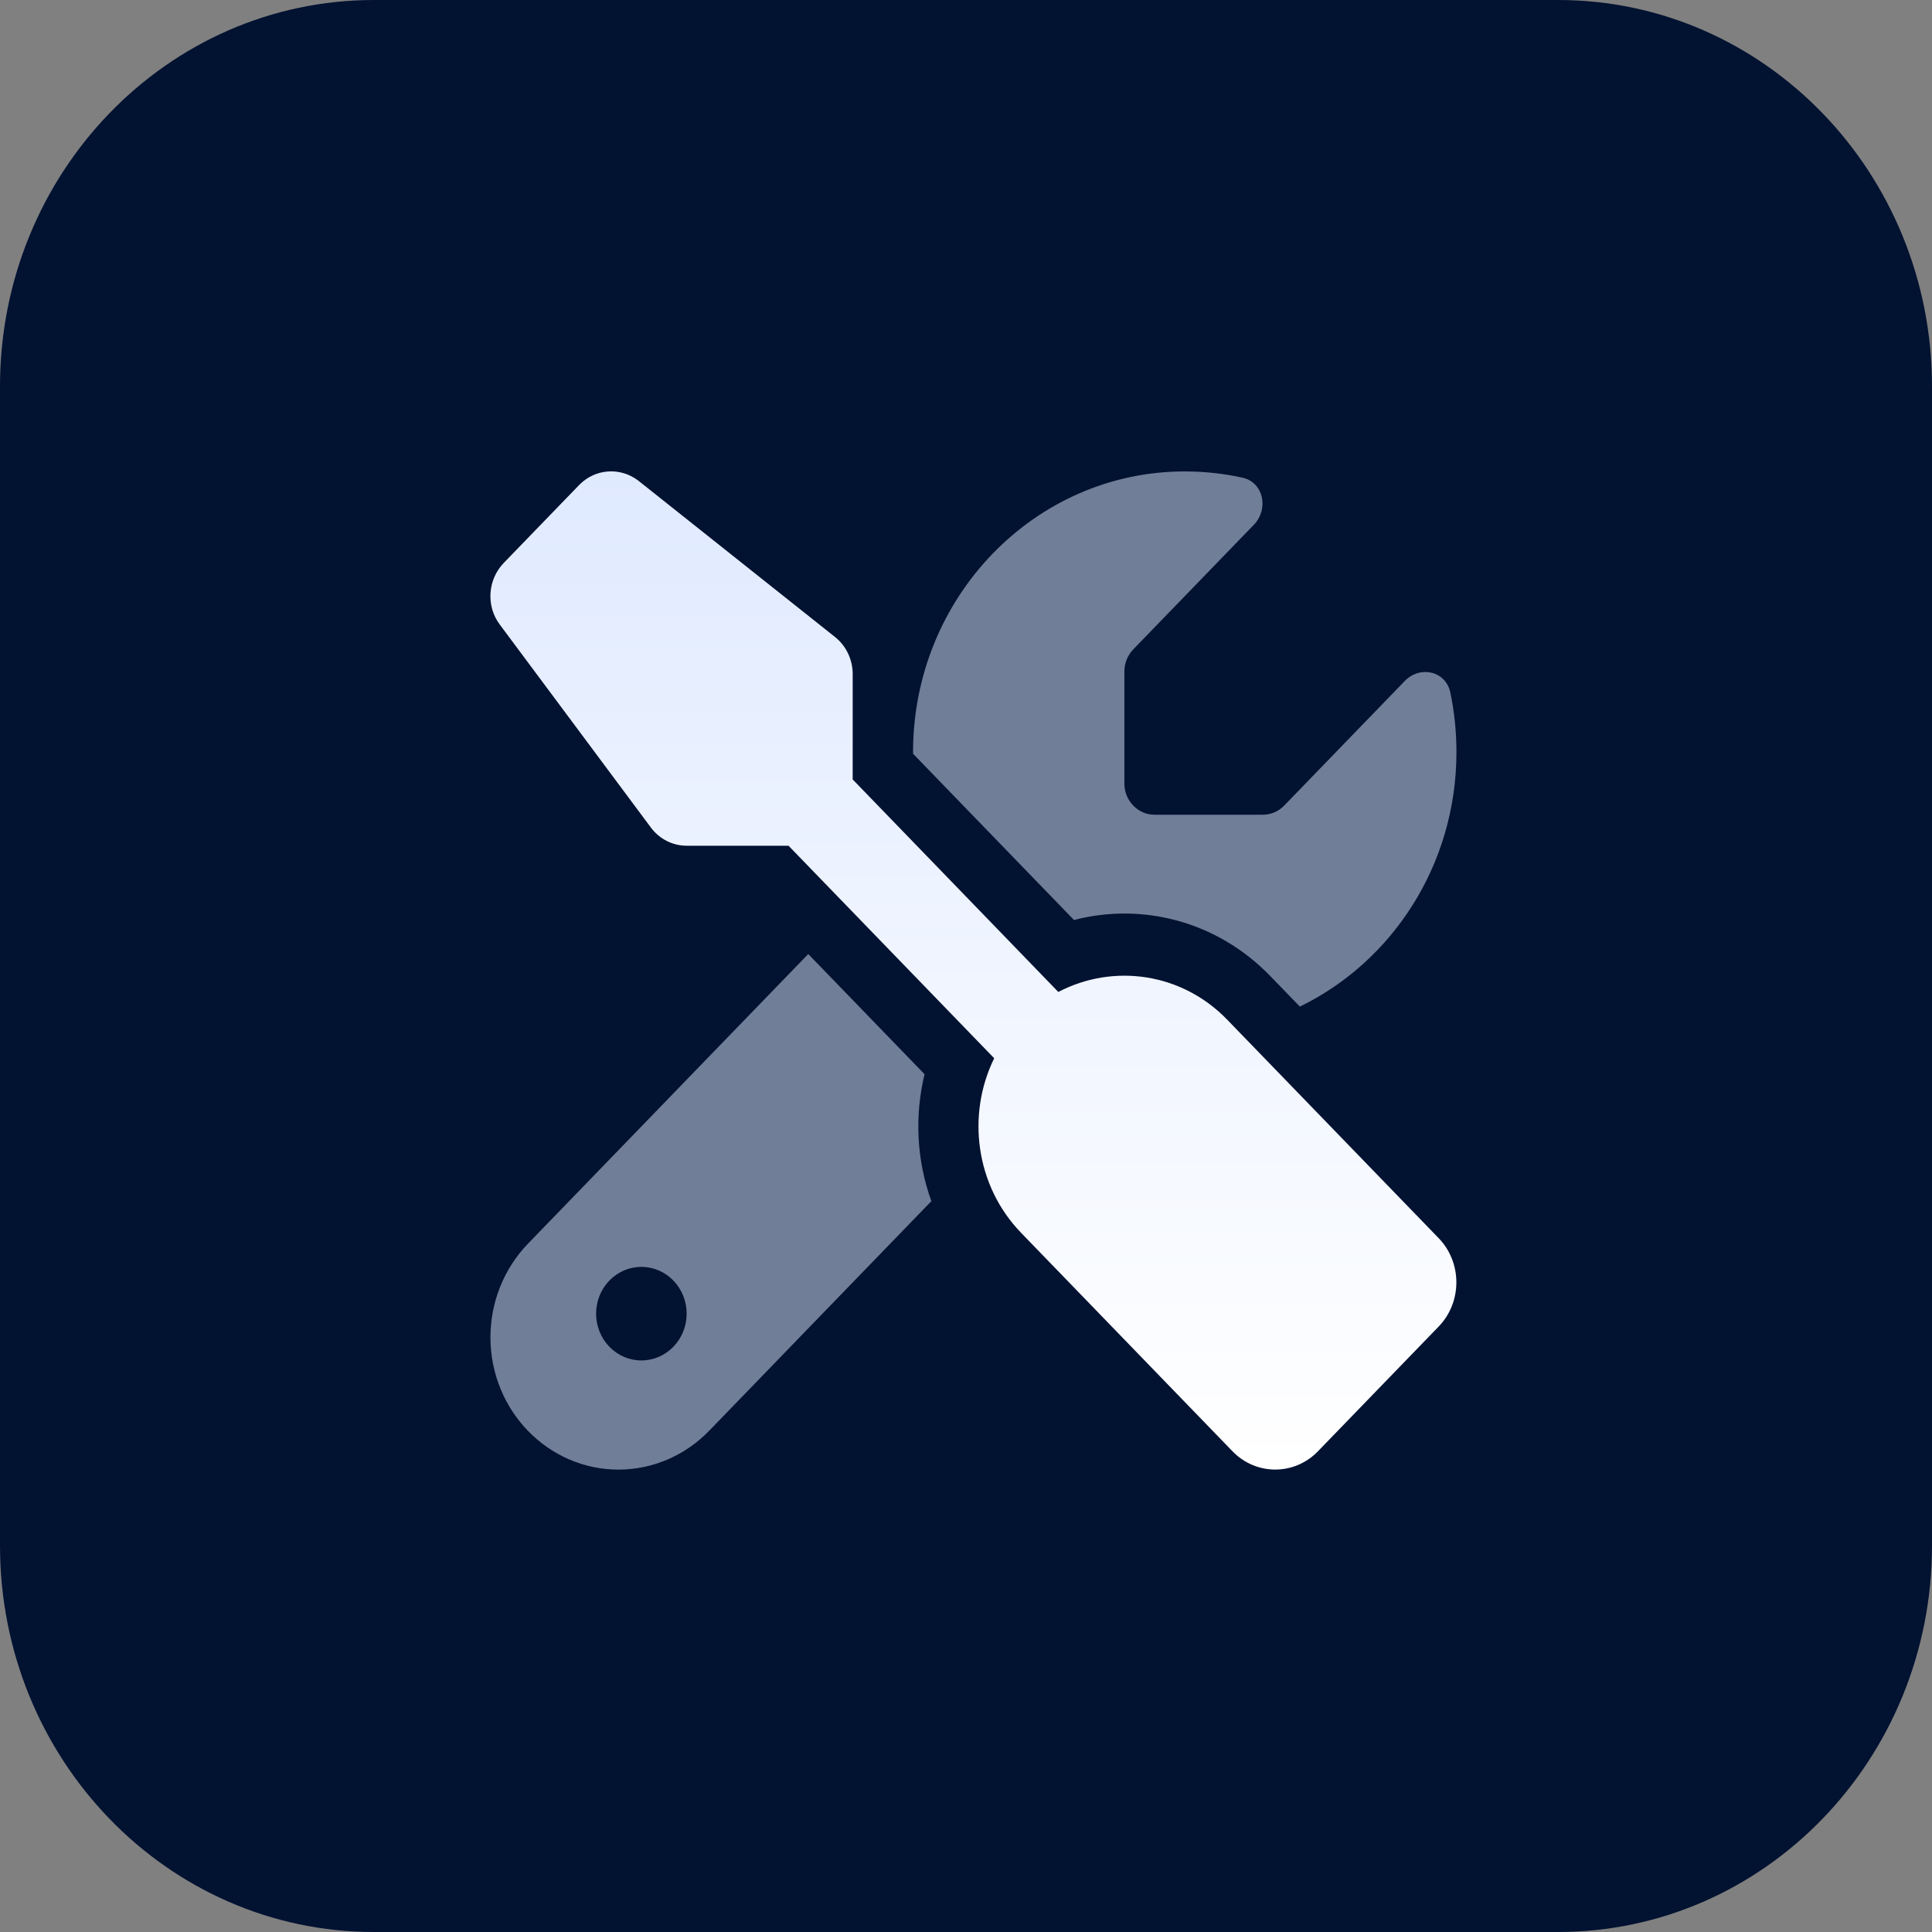
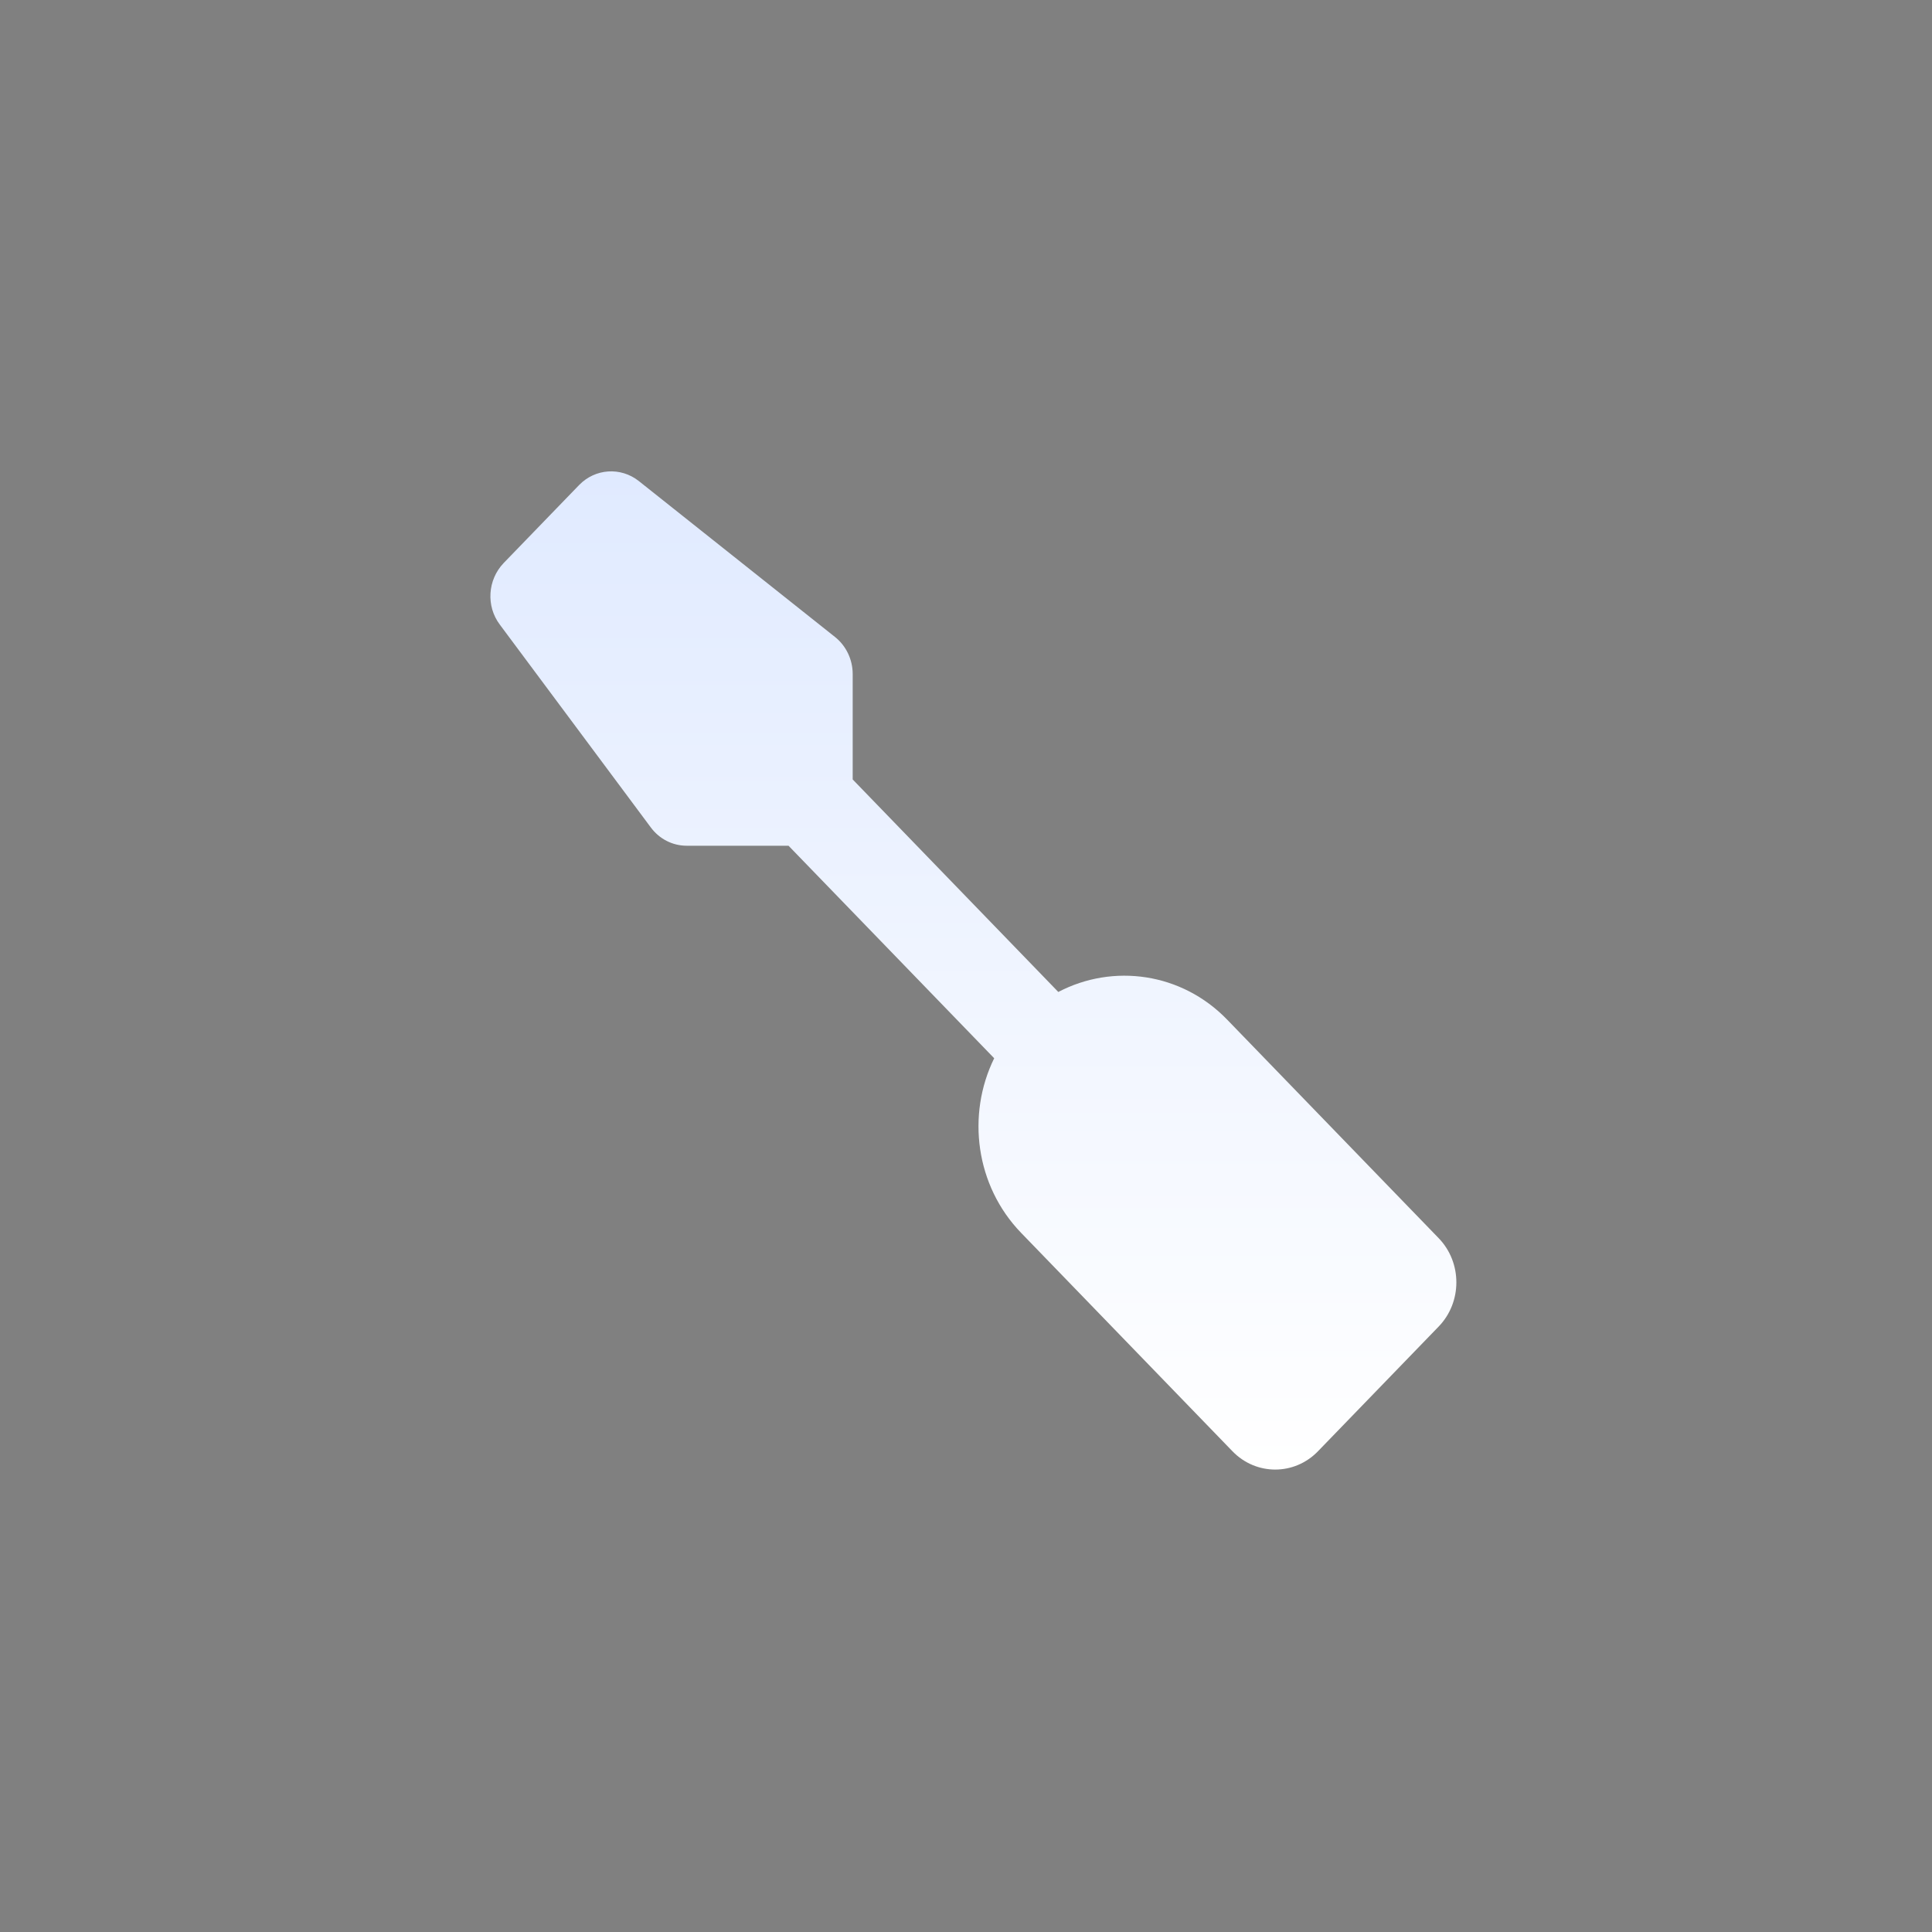
<svg xmlns="http://www.w3.org/2000/svg" width="100" height="100" viewBox="0 0 100 100" fill="none">
  <rect x="0" y="0" width="100" height="100" fill="#808080" stroke="none" />
-   <path d="M80.645 0H19.355C8.665 0 0 8.954 0 20V80C0 91.046 8.665 100 19.355 100H80.645C91.335 100 100 91.046 100 80V20C100 8.954 91.335 0 80.645 0Z" fill="#021231" />
  <path d="M29.973 25.107C30.804 24.249 32.122 24.158 33.06 24.895L43.217 32.968C43.793 33.422 44.135 34.138 44.135 34.885V40.344L54.778 51.344C57.611 49.86 61.165 50.335 63.528 52.787L74.467 64.089C75.686 65.35 75.686 67.399 74.467 68.66L68.217 75.118C66.996 76.38 65.014 76.38 63.793 75.118L52.856 63.816C50.491 61.374 50.023 57.701 51.459 54.775L40.814 43.775H35.541C34.809 43.775 34.125 43.422 33.685 42.827L25.872 32.332C25.149 31.373 25.238 30.011 26.069 29.143L29.973 25.107Z" fill="url(#paint0_linear_350_30)" />
-   <path opacity="0.5" d="M41.83 49.386L27.328 64.372C26.088 65.653 25.385 67.399 25.385 69.216C25.385 73 28.354 76.067 32.015 76.067C33.773 76.067 35.462 75.341 36.703 74.059L48.207 62.172C47.446 60.063 47.328 57.772 47.856 55.602L41.83 49.376V49.386ZM67.28 52.101C72.064 49.78 75.385 44.755 75.385 38.932C75.385 37.873 75.277 36.843 75.072 35.854C74.838 34.724 73.499 34.431 72.709 35.249L66.469 41.697C66.175 42 65.775 42.171 65.365 42.171H59.759C58.901 42.171 58.198 41.445 58.198 40.557V34.754C58.198 34.331 58.364 33.917 58.656 33.614L64.896 27.166C65.688 26.348 65.404 24.966 64.311 24.724C63.344 24.512 62.348 24.401 61.322 24.401C53.559 24.401 47.259 30.91 47.259 38.932C47.259 38.962 47.259 38.983 47.259 39.013L55.59 47.62C59.106 46.702 62.993 47.671 65.746 50.517L67.28 52.101ZM33.198 65.573C33.819 65.573 34.415 65.828 34.854 66.282C35.294 66.736 35.541 67.352 35.541 67.995C35.541 68.637 35.294 69.253 34.854 69.707C34.415 70.161 33.819 70.416 33.198 70.416C32.575 70.416 31.98 70.161 31.54 69.707C31.101 69.253 30.854 68.637 30.854 67.995C30.854 67.352 31.101 66.736 31.54 66.282C31.98 65.828 32.575 65.573 33.198 65.573Z" fill="#E0EAFF" />
  <defs>
    <linearGradient id="paint0_linear_350_30" x1="50.382" y1="24.398" x2="50.382" y2="76.064" gradientUnits="userSpaceOnUse">
      <stop stop-color="#E0EAFF" />
      <stop offset="1" stop-color="white" />
    </linearGradient>
  </defs>
</svg>